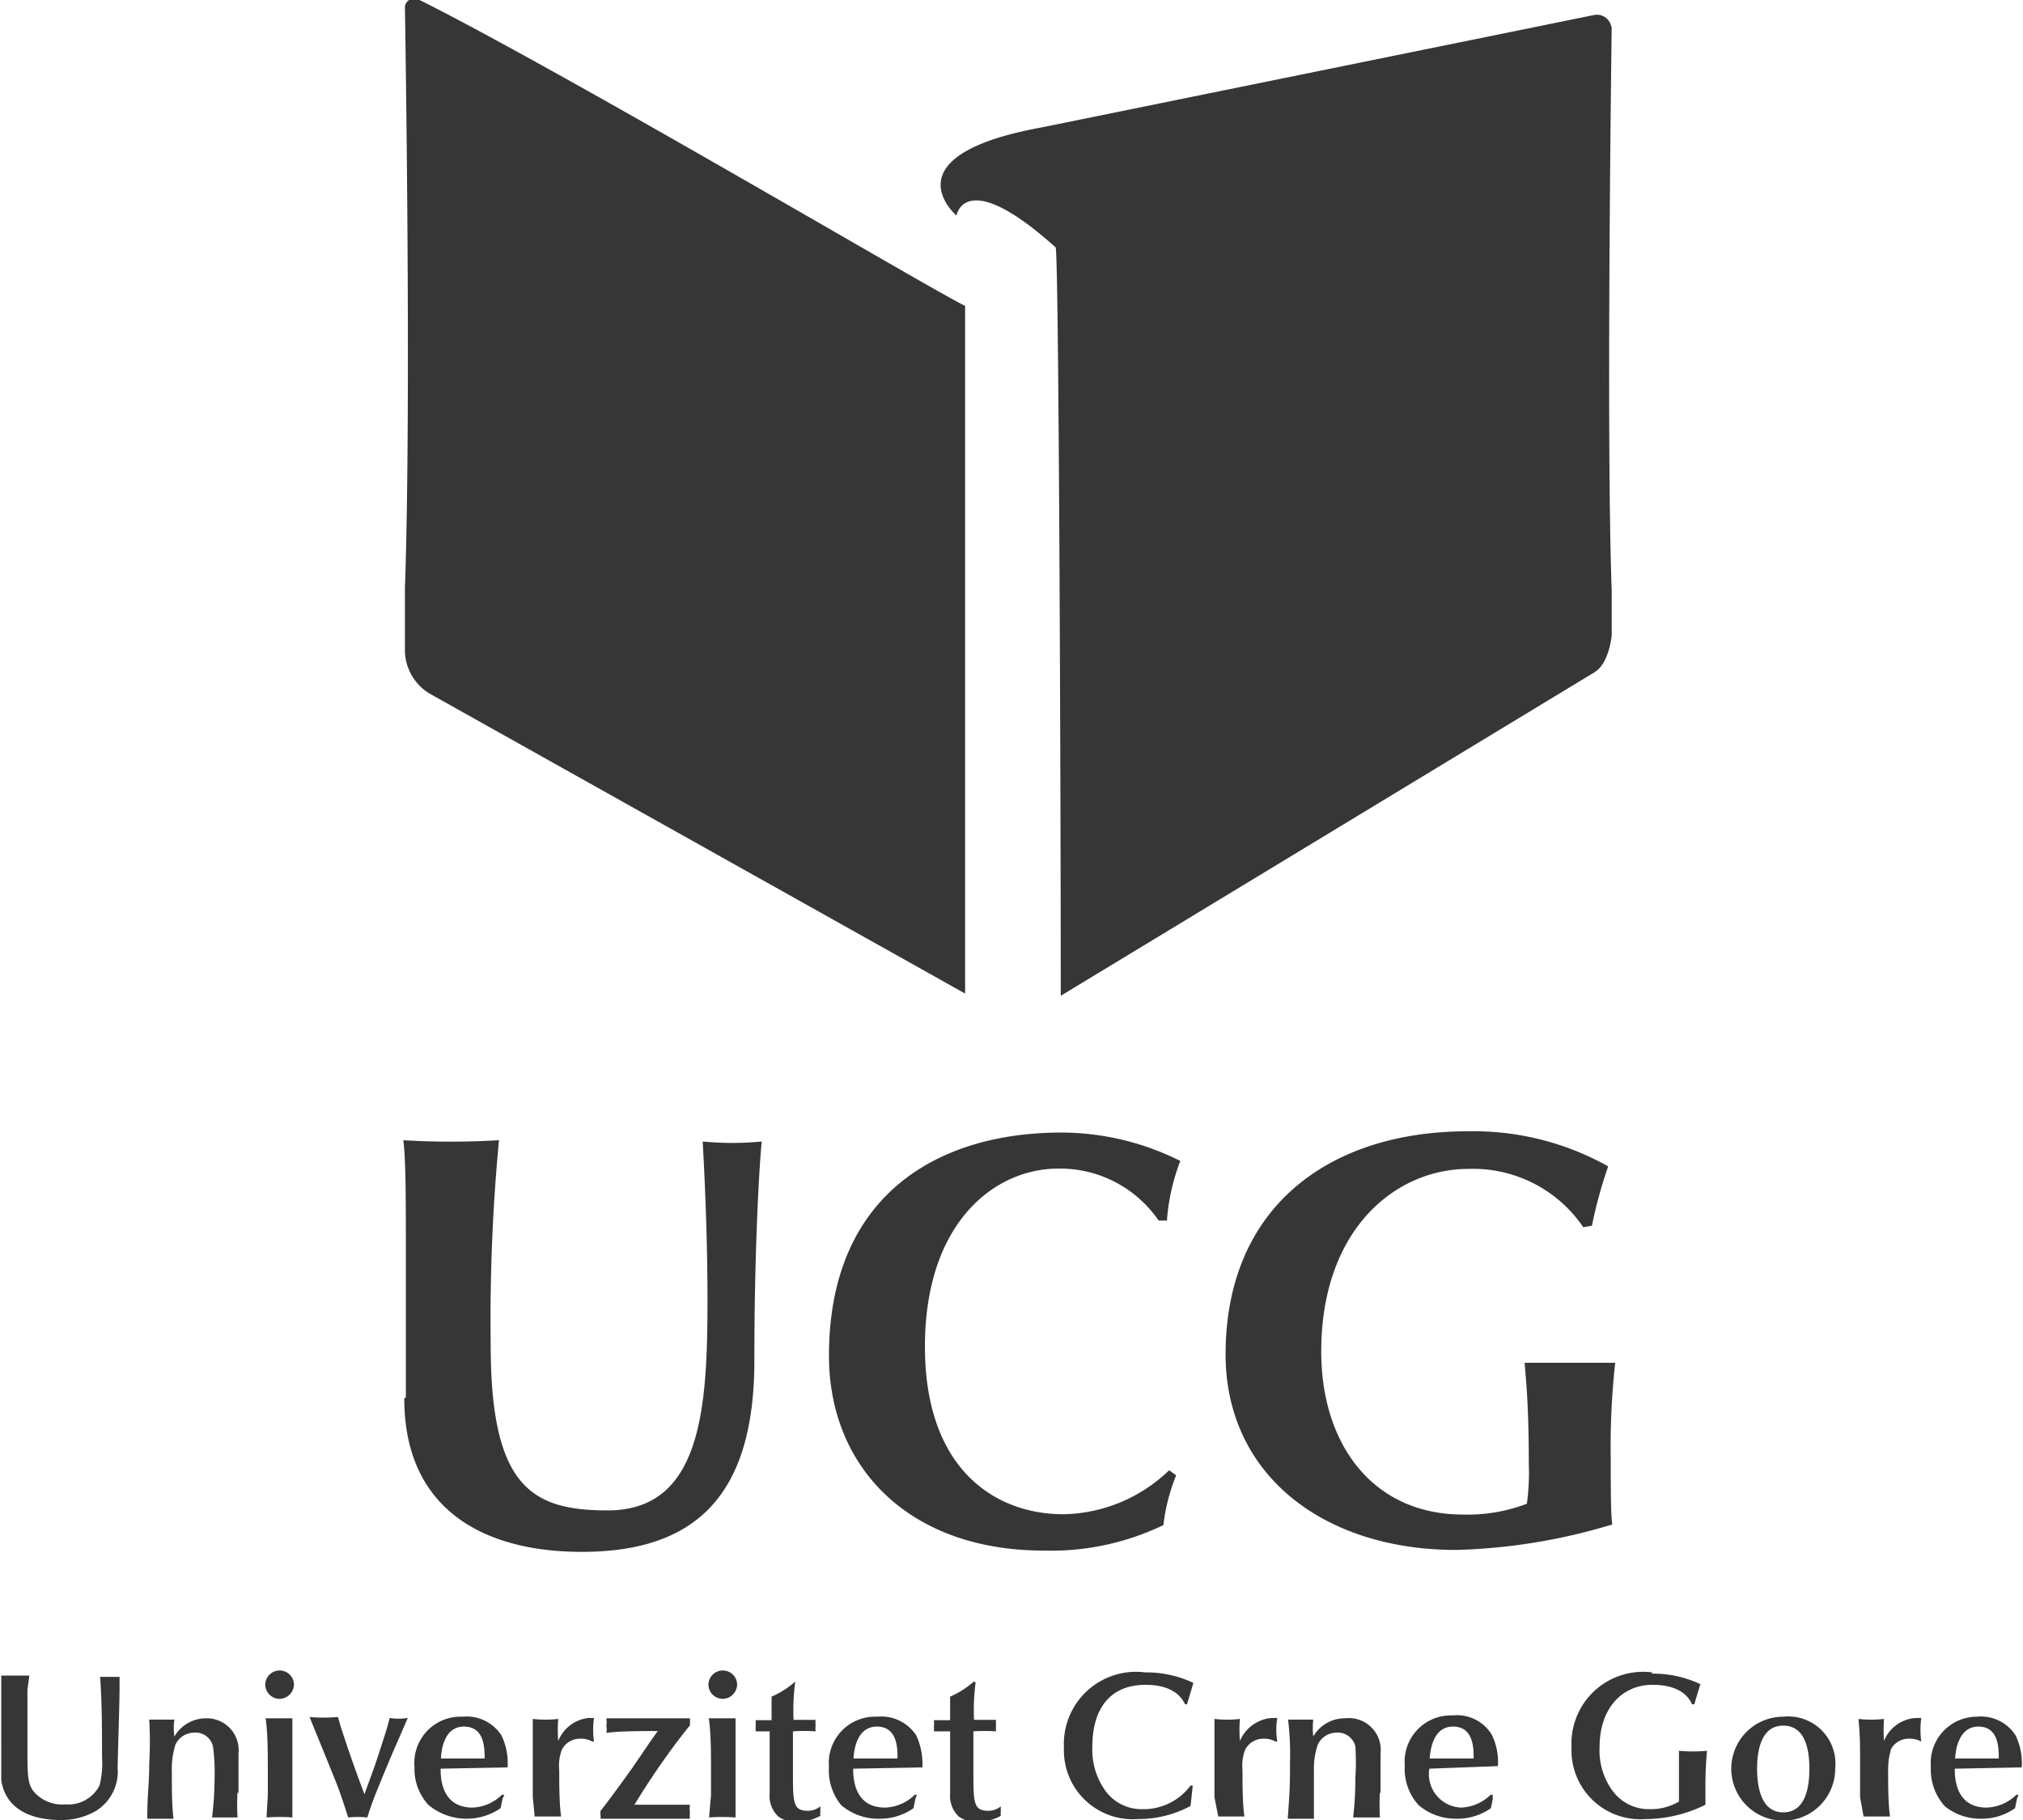
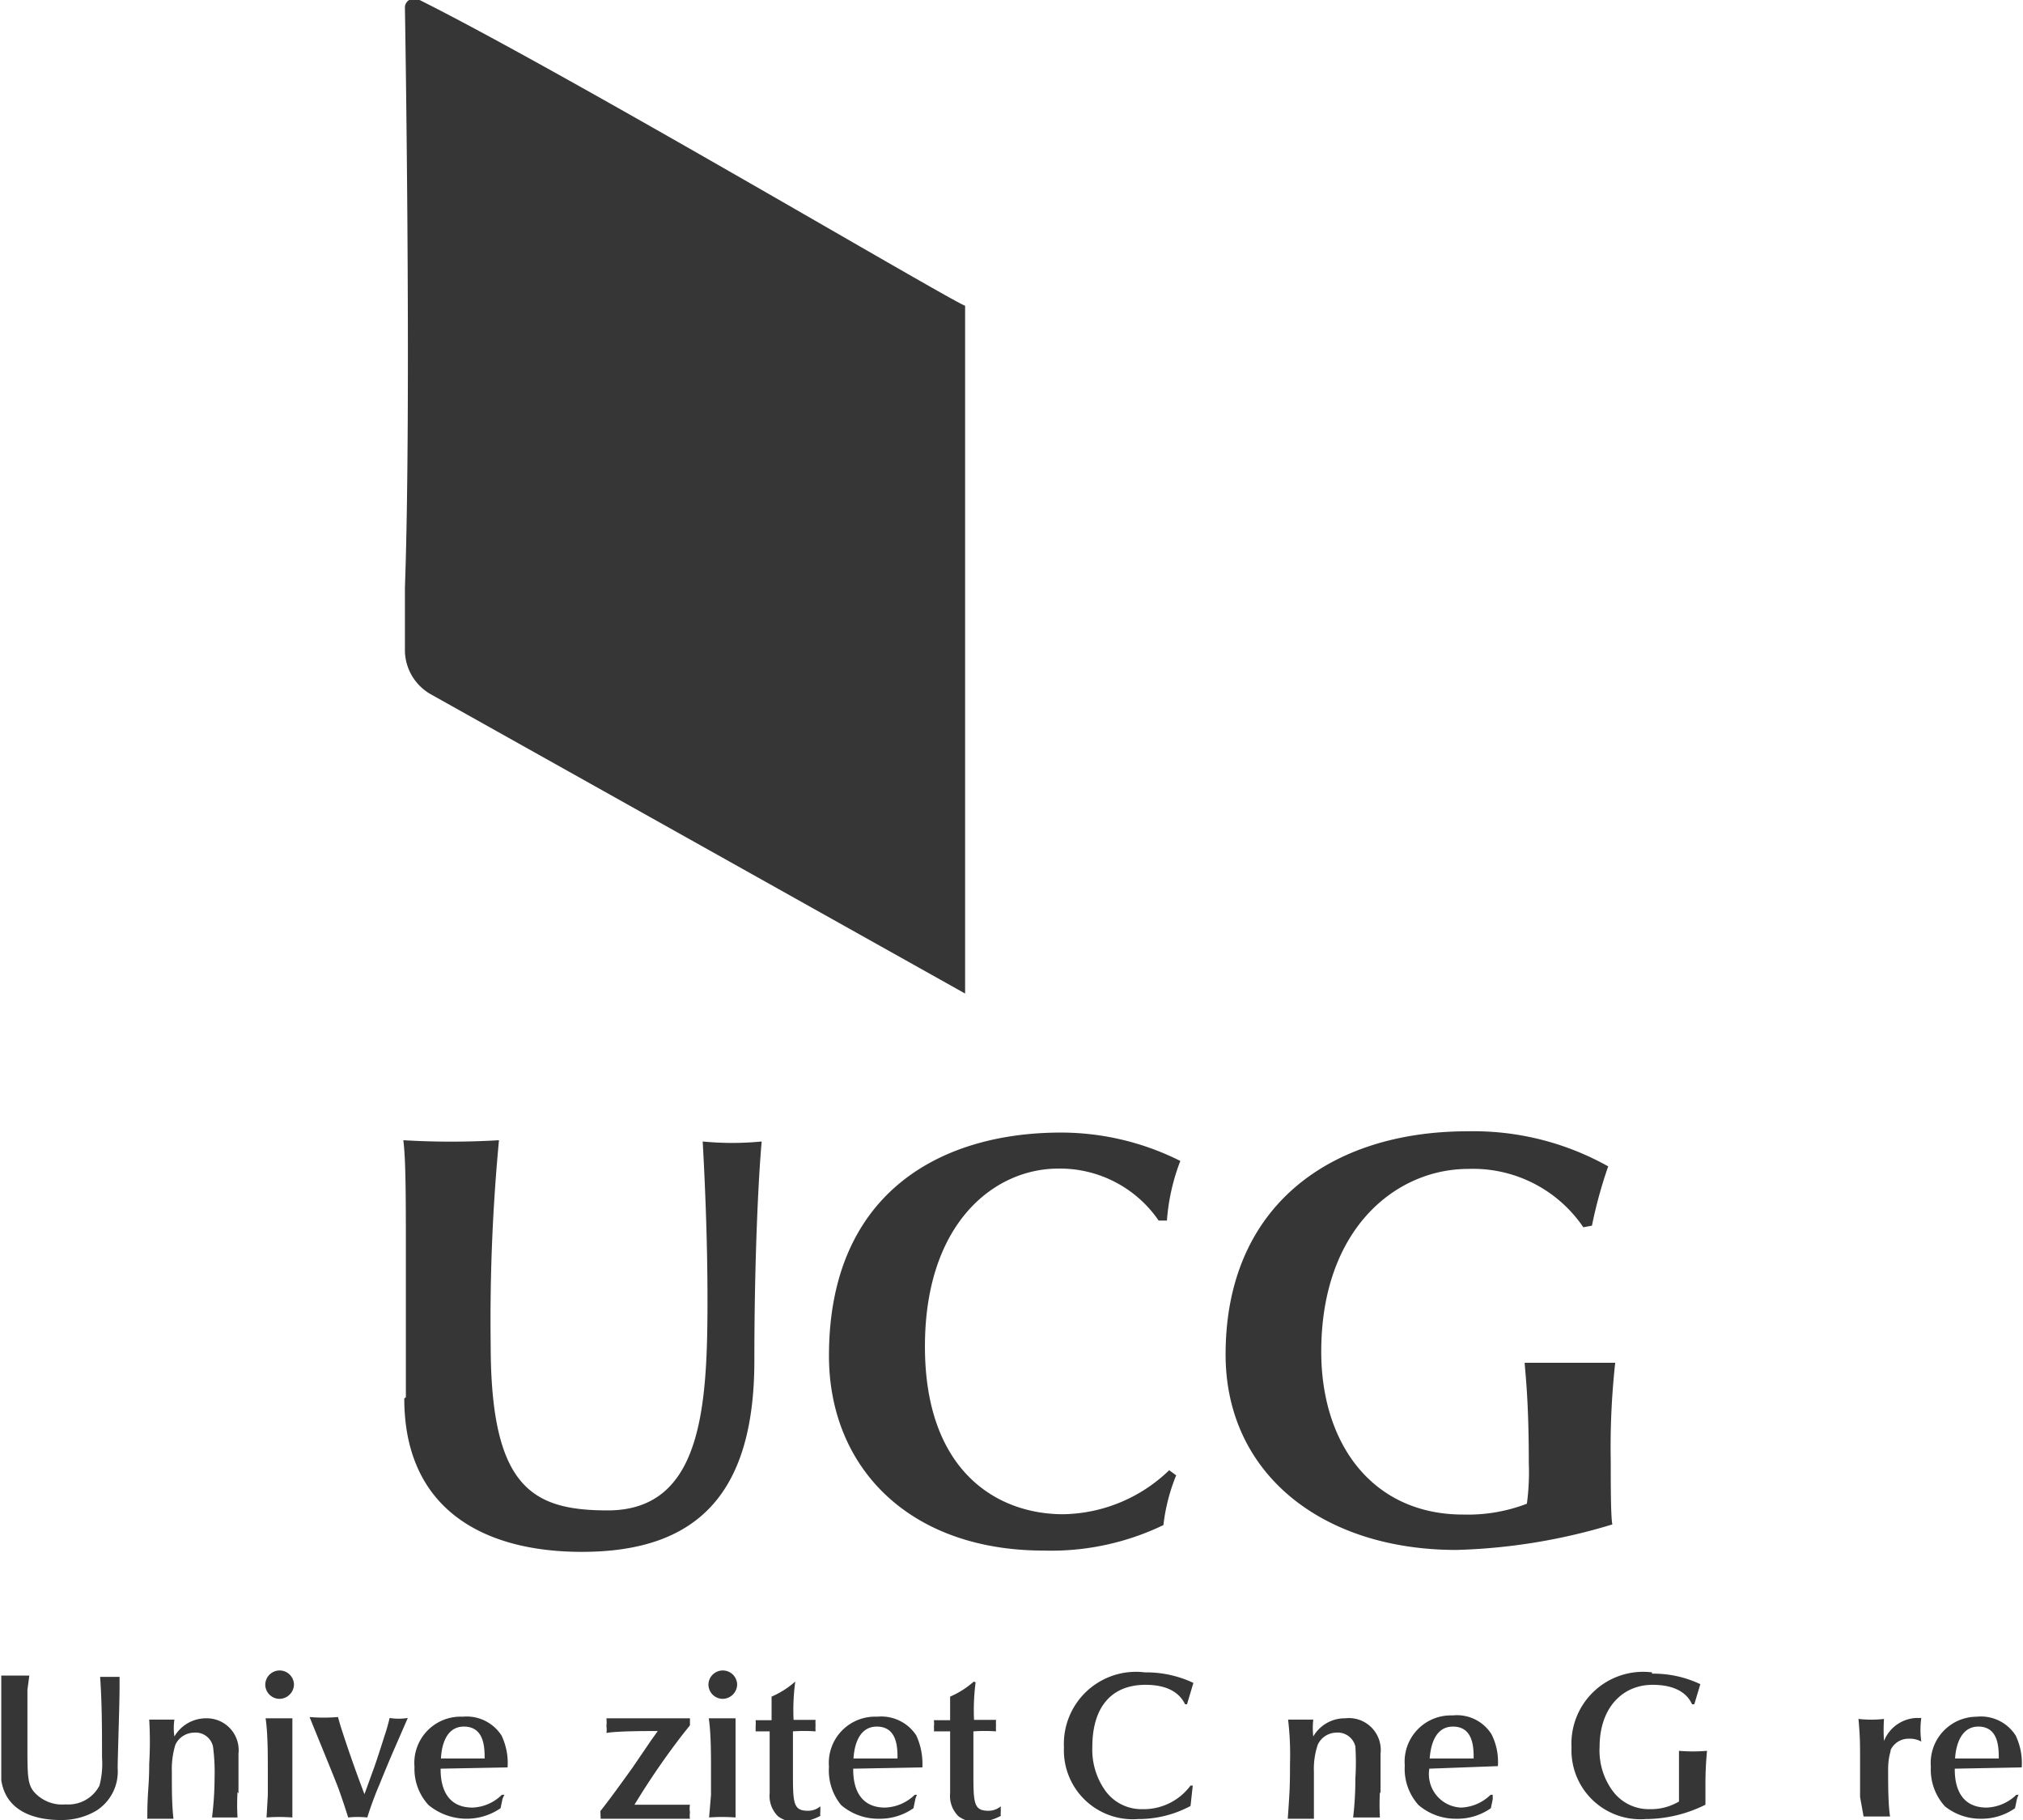
<svg xmlns="http://www.w3.org/2000/svg" viewBox="0 0 63.45 57.09">
  <defs>
    <style>.cls-1{fill:#363636;}</style>
  </defs>
  <g id="Layer_2" data-name="Layer 2">
    <g id="Layer_1-2" data-name="Layer 1">
      <path class="cls-1" d="M.86,53c0,.49,0,1.12,0,1.67,0,1,0,1.27.2,1.52a1.18,1.18,0,0,0,1,.4A1.1,1.1,0,0,0,3.12,56a2.71,2.71,0,0,0,.08-.88c0-.84,0-1.69-.06-2.53.1,0,.51,0,.61,0l0,.31c0,.56-.05,1.89-.06,2.55A1.45,1.45,0,0,1,3,56.8a2.15,2.15,0,0,1-1.1.28c-.78,0-1.71-.25-1.86-1.25,0-.09,0-.29,0-.35V53.71c0-.33,0-.83,0-1.16.15,0,.75,0,.88,0Z" />
      <path class="cls-1" d="M7.45,56.2a6.68,6.68,0,0,0,0,.8H6.65a10.16,10.16,0,0,0,.08-1.23,6.2,6.2,0,0,0-.05-1,.56.56,0,0,0-.6-.43.66.66,0,0,0-.58.38,2.61,2.61,0,0,0-.11.85c0,.59,0,1,.05,1.47-.07,0-.69,0-.82,0,0-.87.06-1,.06-1.73a11.55,11.55,0,0,0,0-1.38h.79a1.81,1.81,0,0,0,0,.53,1.15,1.15,0,0,1,1-.57A1,1,0,0,1,7.48,55c0,.18,0,.93,0,1.25" />
      <path class="cls-1" d="M8.32,52.84a.45.45,0,1,1,.9,0,.46.46,0,0,1-.45.44.45.45,0,0,1-.45-.44M8.4,56.3c0-.33,0-.56,0-.81,0-.46,0-1.15-.07-1.6h.84v.29c0,.27,0,.88,0,1.1s0,1,0,1.19,0,.45,0,.53a5.47,5.47,0,0,0-.81,0Z" />
      <path class="cls-1" d="M10.68,54.13c.27.84.49,1.45.75,2.14l.07-.19.25-.69c.05-.14.26-.78.3-.92a5.63,5.63,0,0,0,.17-.59,1.82,1.82,0,0,0,.57,0l-.37.85c-.18.41-.35.82-.52,1.24A10.83,10.83,0,0,0,11.52,57a3,3,0,0,0-.6,0c-.09-.29-.19-.59-.29-.87s-.79-1.95-.92-2.28a5.29,5.29,0,0,0,.89,0Z" />
      <path class="cls-1" d="M13.82,55.47c0,.24,0,1.22,1,1.22a1.38,1.38,0,0,0,.92-.4l.08,0a1.39,1.39,0,0,0-.06.13l-.06.29a1.88,1.88,0,0,1-2.26-.1A1.67,1.67,0,0,1,13,55.41a1.45,1.45,0,0,1,1.51-1.57,1.3,1.3,0,0,1,1.22.59,2,2,0,0,1,.19,1Zm1.38-.32c0-.32,0-1-.65-1s-.71.8-.72,1Z" />
-       <path class="cls-1" d="M16.71,56.36c0-.28,0-.78,0-1,0-.72,0-.88,0-1.45a3.56,3.56,0,0,0,.8,0,4,4,0,0,0,0,.69,1.15,1.15,0,0,1,.95-.72l.17,0a2.65,2.65,0,0,0,0,.74l-.05,0a.72.72,0,0,0-.38-.09.63.63,0,0,0-.58.35,1.43,1.43,0,0,0-.08.64c0,.42,0,1.05.06,1.45-.08,0-.63,0-.83,0Z" />
      <path class="cls-1" d="M18.83,56.8c.33-.41.89-1.2,1-1.35l.6-.88.2-.28h-.25c-.08,0-1.05,0-1.36.06a.65.65,0,0,0,0-.21,1.14,1.14,0,0,0,0-.25c.32,0,2.37,0,2.62,0v.22l-.2.25A23.55,23.55,0,0,0,19.9,56.6h.23c.46,0,1.18,0,1.51,0a.75.75,0,0,0,0,.24.68.68,0,0,0,0,.2c-.46,0-2.57,0-2.8,0Z" />
      <path class="cls-1" d="M22.22,52.84a.45.45,0,1,1,.9,0,.46.46,0,0,1-.45.44.45.45,0,0,1-.45-.44m.08,3.46c0-.33,0-.56,0-.81,0-.46,0-1.15-.07-1.6h.84v.29c0,.27,0,.88,0,1.1s0,1,0,1.19,0,.45,0,.53a5.75,5.75,0,0,0-.83,0Z" />
      <path class="cls-1" d="M24.94,52.76a6.66,6.66,0,0,0-.05,1.18h.45l.24,0a.88.88,0,0,0,0,.16,1.36,1.36,0,0,0,0,.2,5,5,0,0,0-.71,0c0,.28,0,1,0,1.24,0,1,0,1.25.47,1.25a.59.59,0,0,0,.39-.14s0,.1,0,.16a.52.52,0,0,0,0,.14,1.7,1.7,0,0,1-.73.2,1,1,0,0,1-.59-.18.89.89,0,0,1-.27-.73c0-.28,0-1.42,0-1.94H24l-.3,0s0-.08,0-.14a1.49,1.49,0,0,0,0-.21c.05,0,.13,0,.22,0h.28c0-.19,0-.45,0-.74a2.77,2.77,0,0,0,.74-.47Z" />
      <path class="cls-1" d="M26.76,55.47c0,.24,0,1.22,1,1.22a1.4,1.4,0,0,0,.93-.4l.07,0a1.12,1.12,0,0,0-.05.13l-.06.29a1.83,1.83,0,0,1-1.09.33,1.78,1.78,0,0,1-1.18-.43A1.71,1.71,0,0,1,26,55.41a1.45,1.45,0,0,1,1.51-1.57,1.31,1.31,0,0,1,1.23.59,2.15,2.15,0,0,1,.19,1Zm1.39-.32c0-.32,0-1-.65-1s-.72.8-.73,1Z" />
      <path class="cls-1" d="M30.6,52.76a6.66,6.66,0,0,0-.05,1.18H31l.24,0a.88.88,0,0,0,0,.16,1.36,1.36,0,0,0,0,.2,5,5,0,0,0-.71,0c0,.28,0,1,0,1.24,0,1,0,1.25.47,1.25a.6.6,0,0,0,.39-.14,1.57,1.57,0,0,0,0,.16.49.49,0,0,0,0,.14,1.7,1.7,0,0,1-.73.2,1,1,0,0,1-.59-.18.89.89,0,0,1-.27-.73c0-.28,0-1.42,0-1.94h-.2l-.31,0a.42.42,0,0,0,0-.14.76.76,0,0,0,0-.21c.05,0,.14,0,.23,0h.28c0-.19,0-.45,0-.74a2.77,2.77,0,0,0,.74-.47Z" />
      <path class="cls-1" d="M37.23,53.45h-.06c-.08-.15-.31-.61-1.24-.61-1.09,0-1.67.72-1.67,1.95a2.22,2.22,0,0,0,.4,1.36,1.4,1.4,0,0,0,1.17.59A1.83,1.83,0,0,0,37.34,56l.07,0-.07.64a3.45,3.45,0,0,1-1.65.41,2.16,2.16,0,0,1-2.32-2.25,2.26,2.26,0,0,1,2.54-2.35,3.45,3.45,0,0,1,1.52.33Z" />
-       <path class="cls-1" d="M38.09,56.36c0-.28,0-.78,0-1,0-.72,0-.88,0-1.45a3.56,3.56,0,0,0,.8,0,4,4,0,0,0,0,.69,1.18,1.18,0,0,1,1-.72l.17,0a2.33,2.33,0,0,0,0,.74l-.05,0a.72.72,0,0,0-.38-.09.64.64,0,0,0-.58.35,1.43,1.43,0,0,0-.08.64c0,.42,0,1.05.06,1.45-.07,0-.63,0-.82,0Z" />
      <path class="cls-1" d="M43.28,56.2a7.18,7.18,0,0,0,0,.8h-.84a10.14,10.14,0,0,0,.07-1.23,7.74,7.74,0,0,0,0-1,.57.57,0,0,0-.61-.43.65.65,0,0,0-.57.38,2.37,2.37,0,0,0-.12.85c0,.59,0,1,0,1.47-.06,0-.68,0-.82,0,.06-.87.07-1,.07-1.73a9.34,9.34,0,0,0-.06-1.38h.79a2.39,2.39,0,0,0,0,.53,1.14,1.14,0,0,1,1-.57A1,1,0,0,1,43.3,55c0,.18,0,.93,0,1.25" />
      <path class="cls-1" d="M44.83,55.47a1.05,1.05,0,0,0,1,1.22,1.4,1.4,0,0,0,.92-.4l.07,0a1.12,1.12,0,0,0,0,.13l-.06.29a1.83,1.83,0,0,1-1.09.33,1.79,1.79,0,0,1-1.18-.43,1.69,1.69,0,0,1-.43-1.24,1.45,1.45,0,0,1,1.5-1.57,1.28,1.28,0,0,1,1.22.59,1.92,1.92,0,0,1,.2,1Zm1.39-.32c0-.32,0-1-.65-1s-.71.8-.73,1Z" />
      <path class="cls-1" d="M51.81,52.49a3.42,3.42,0,0,1,1.52.33l-.19.63h-.07c-.07-.15-.3-.61-1.24-.61s-1.66.72-1.66,1.95a2.14,2.14,0,0,0,.39,1.35,1.41,1.41,0,0,0,1.18.6,1.73,1.73,0,0,0,.92-.24c0-.45,0-.51,0-.59,0-.32,0-.64,0-1a5.17,5.17,0,0,0,.88,0,10.84,10.84,0,0,0-.05,1.1c0,.24,0,.41,0,.59a4.23,4.23,0,0,1-1.88.45,2.16,2.16,0,0,1-2.32-2.25,2.25,2.25,0,0,1,2.53-2.35" />
-       <path class="cls-1" d="M55.93,53.84a1.48,1.48,0,0,1,1.63,1.62,1.63,1.63,0,1,1-1.63-1.62m0,3c.71,0,.82-.81.82-1.37s-.11-1.35-.82-1.35-.82.82-.82,1.35.11,1.37.82,1.37" />
      <path class="cls-1" d="M58.34,56.36c0-.28,0-.78,0-1,0-.72,0-.88-.05-1.45a3.56,3.56,0,0,0,.8,0,5.31,5.31,0,0,0,0,.69,1.15,1.15,0,0,1,1-.72l.17,0a2.67,2.67,0,0,0,0,.74l0,0a.74.74,0,0,0-.39-.09.62.62,0,0,0-.57.35c0,.09-.08.2-.08.64s0,1.05.06,1.45c-.08,0-.64,0-.83,0Z" />
      <path class="cls-1" d="M61.31,55.47c0,.24,0,1.22,1,1.22a1.4,1.4,0,0,0,.93-.4l.07,0a1.12,1.12,0,0,0-.05.13l-.06.29a1.83,1.83,0,0,1-1.09.33A1.78,1.78,0,0,1,61,56.65a1.71,1.71,0,0,1-.44-1.24A1.45,1.45,0,0,1,62,53.84a1.29,1.29,0,0,1,1.22.59,2,2,0,0,1,.19,1Zm1.38-.32c0-.32,0-1-.64-1s-.72.8-.73,1Z" />
      <path class="cls-1" d="M12.73,43.82c0-2,0-3,0-4.29,0-1.94,0-3.16-.08-3.77a25.19,25.19,0,0,0,3,0,59.92,59.92,0,0,0-.26,6.41c0,4.47,1.29,5.2,3.67,5.2,2.93,0,3.13-3.17,3.13-6.57,0-1.69-.06-3.35-.15-5a9.53,9.53,0,0,0,1.85,0c-.1,1.08-.23,3.7-.23,6.87,0,4.24-1.85,6-5.41,6-3.13,0-5.57-1.37-5.57-4.81" />
      <path class="cls-1" d="M36.89,46.27a5.88,5.88,0,0,0-.4,1.56,8.11,8.11,0,0,1-3.75.8C28.49,48.63,26,46,26,42.52c0-5.05,3.43-7,7.28-7a8.35,8.35,0,0,1,3.74.89,6.49,6.49,0,0,0-.42,1.87h-.26a3.75,3.75,0,0,0-3.15-1.63c-2,0-4.18,1.7-4.18,5.58s2.23,5.26,4.34,5.26a4.89,4.89,0,0,0,3.32-1.38Z" />
      <path class="cls-1" d="M49.66,38.49a4.18,4.18,0,0,0-3.61-1.83c-2.27,0-4.61,1.88-4.61,5.73,0,2.91,1.62,5.11,4.45,5.11a5.16,5.16,0,0,0,2-.34,7.49,7.49,0,0,0,.06-1.27c0-2-.11-2.8-.13-3.15.24,0,2.6,0,2.84,0a24.11,24.11,0,0,0-.14,3.07c0,.77,0,1.74.05,2a18.44,18.44,0,0,1-4.89.8c-4.22,0-7.24-2.4-7.24-6.13,0-4.65,3.28-7,7.59-7a8.65,8.65,0,0,1,4.41,1.1,14.3,14.3,0,0,0-.51,1.86Z" />
      <path class="cls-1" d="M12.7.23s.21,12.37,0,18.2v2a1.6,1.6,0,0,0,.84,1.36l16.73,9.37V9.59C29.68,9.36,17.78,2.31,13.16,0c-.31-.1-.43.05-.46.2" />
-       <path class="cls-1" d="M50.54.85A.46.46,0,0,0,50,.47L32.65,4C27.8,4.89,30,6.76,30,6.76s.25-1.57,3.11,1c.1.22.16,17.11.16,23.47L50,21.09h0c.41-.24.52-.92.55-1.15V18.52c-.18-4.89,0-17.67,0-17.67" />
    </g>
  </g>
</svg>